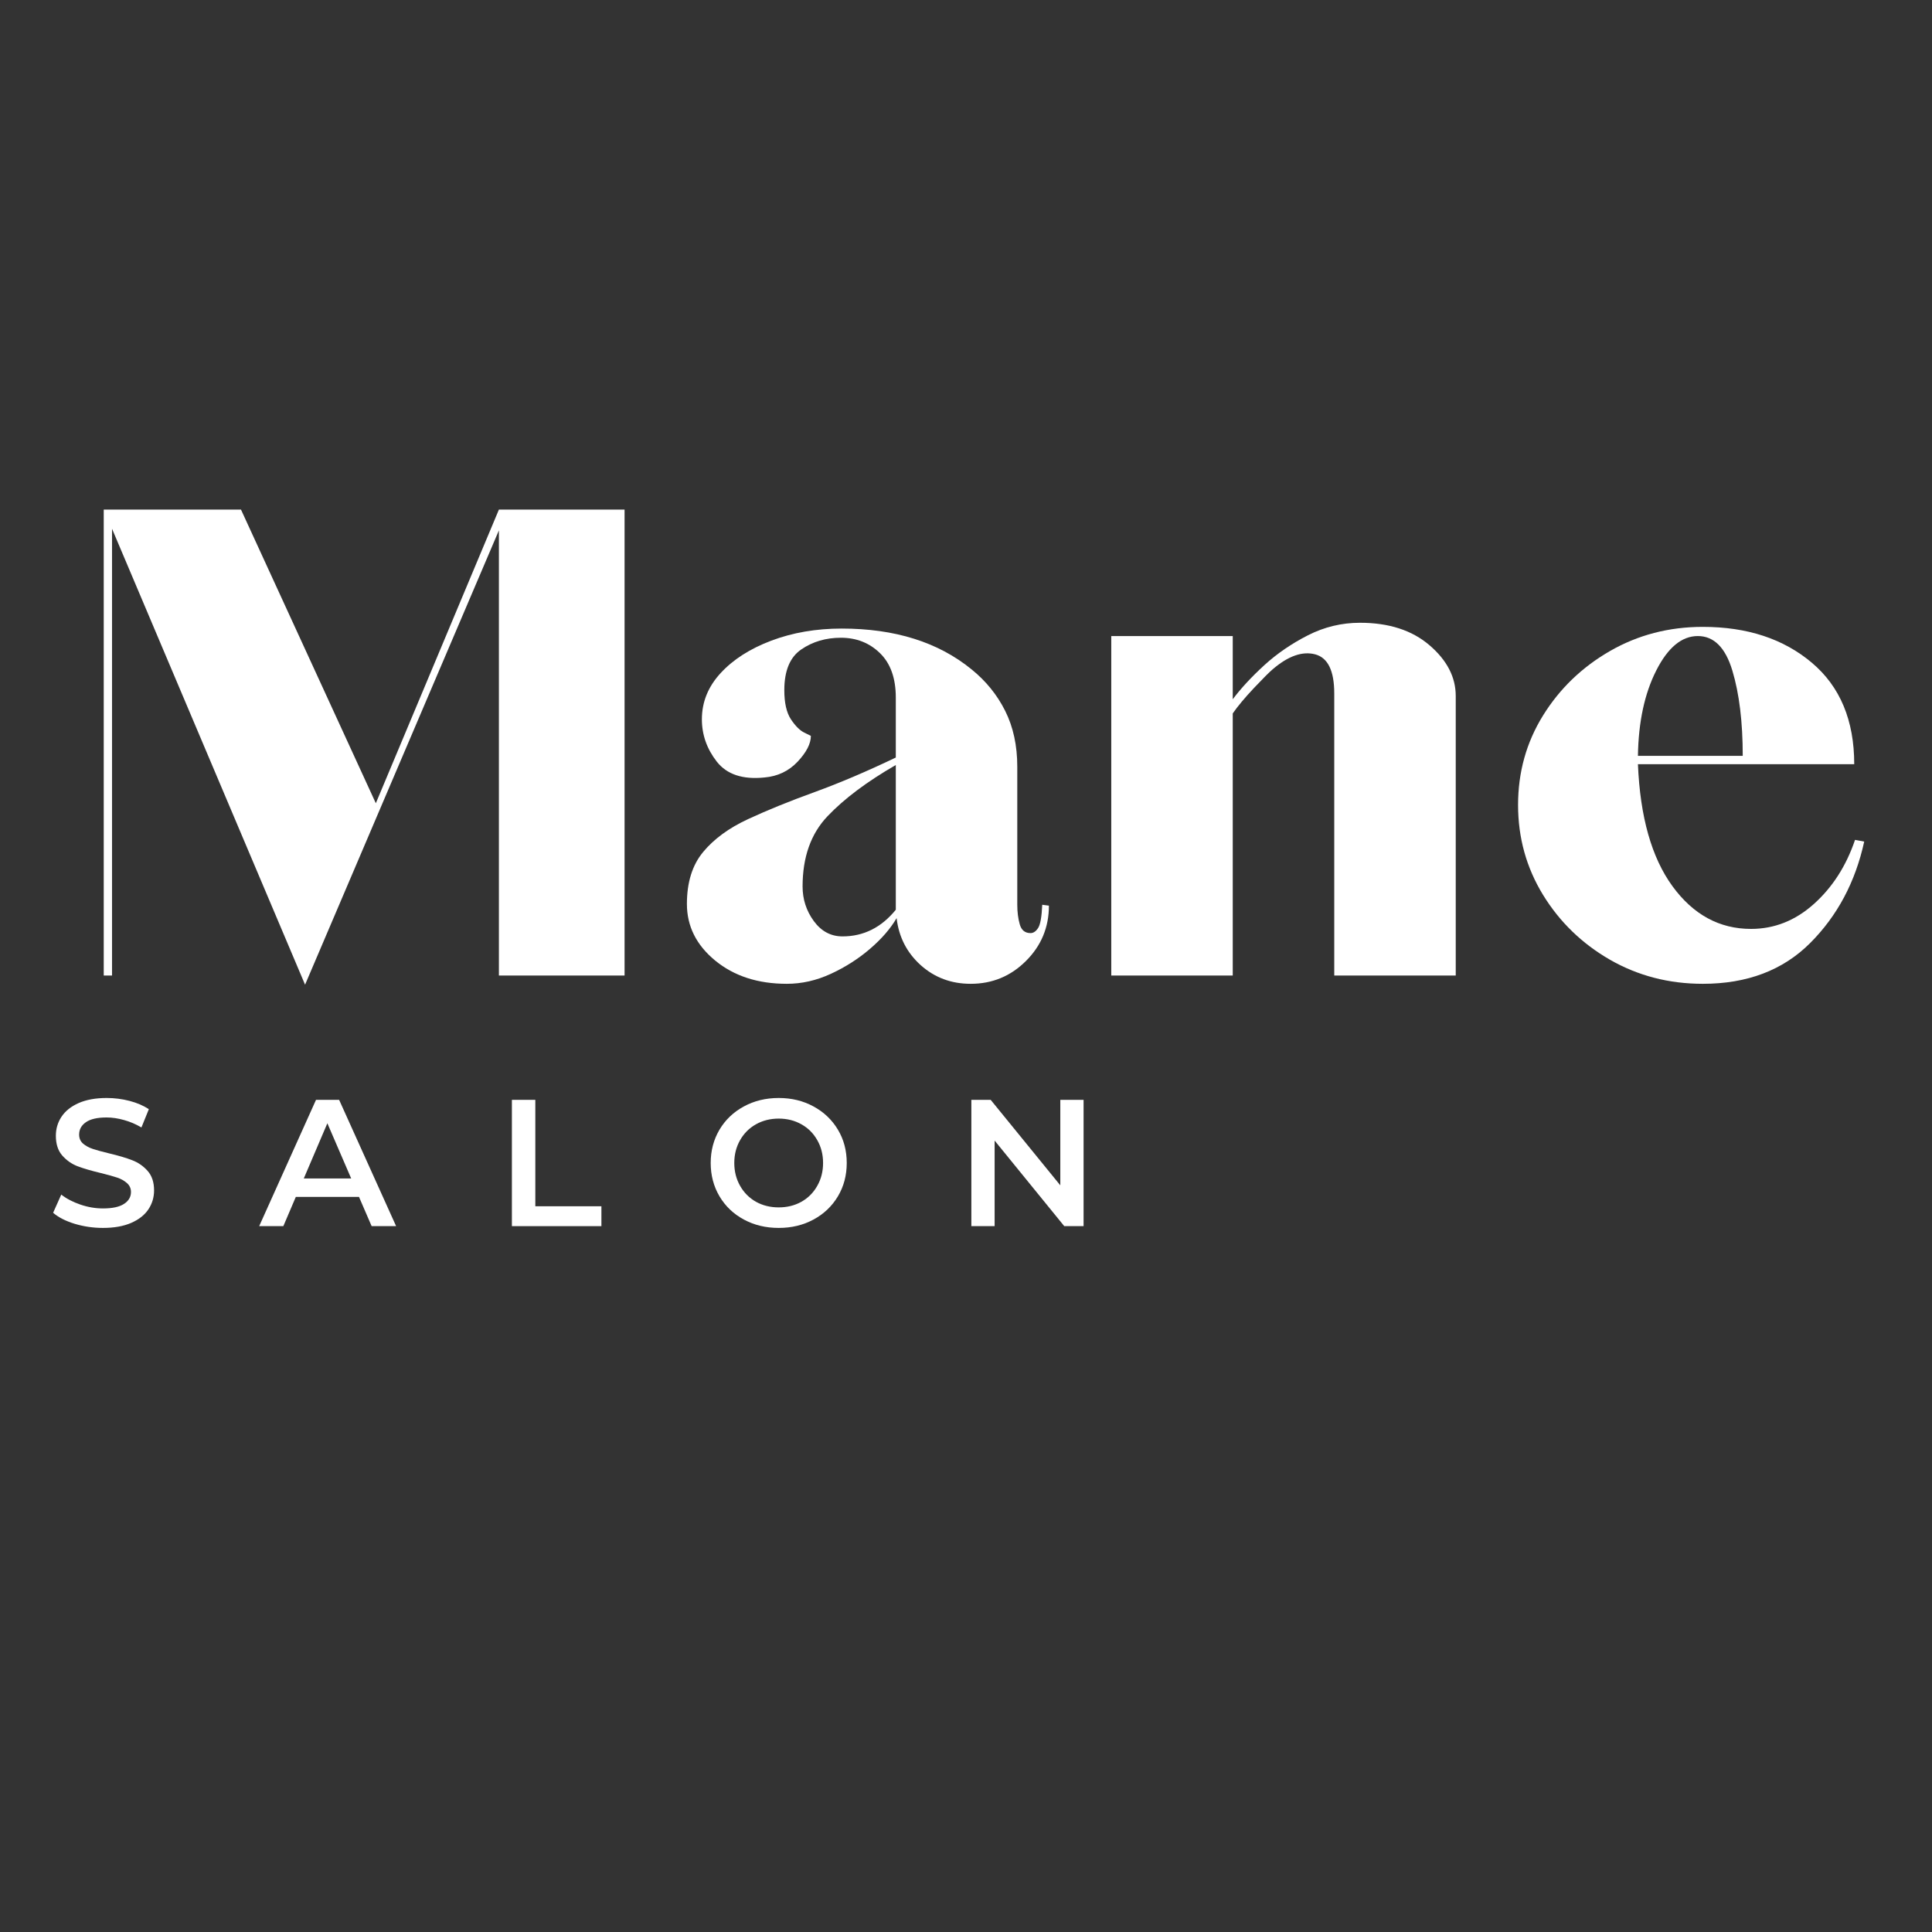
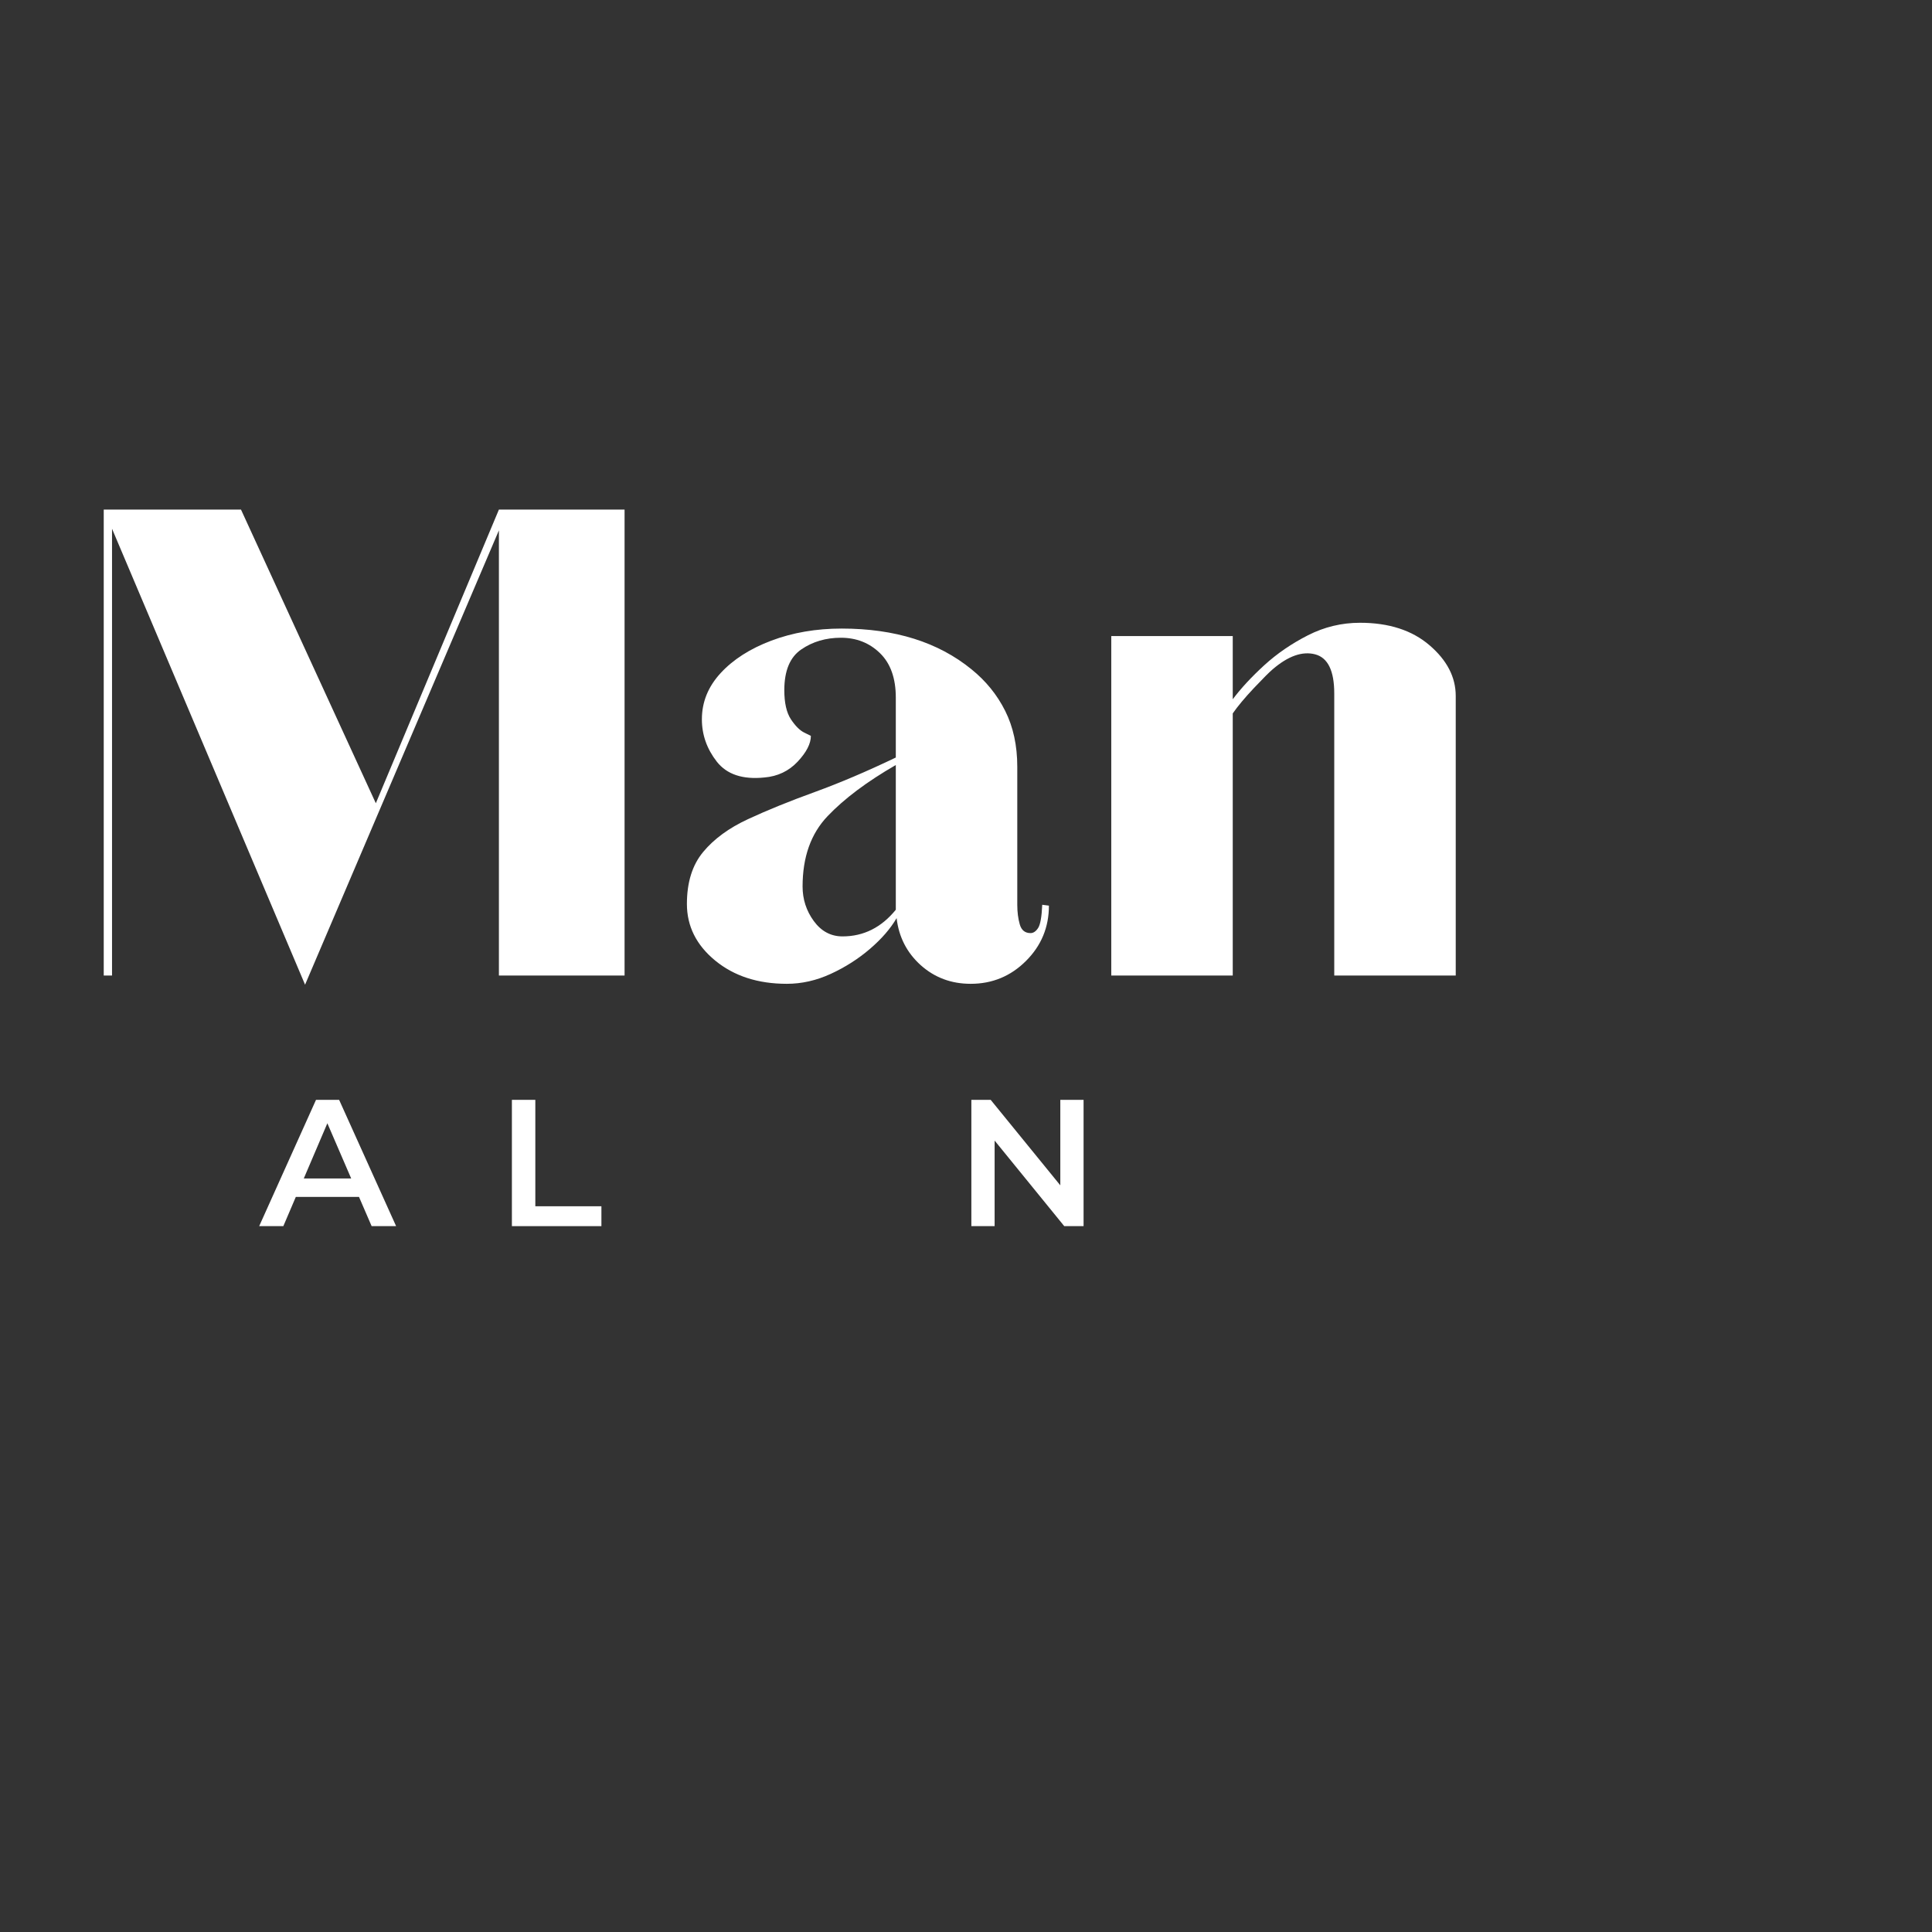
<svg xmlns="http://www.w3.org/2000/svg" version="1.0" preserveAspectRatio="xMidYMid meet" height="500" viewBox="0 0 375 375" zoomAndPan="magnify" width="500">
  <rect x="0" y="0" width="375" height="375" fill="#333333" stroke="none" />
  <defs>
    <g />
  </defs>
  <g fill-opacity="1" fill="#ffffff">
    <g transform="translate(12.057, 189.348)">
      <g>
        <path d="M 47.156 1.781 L 9.688 -86.719 L 9.688 0 L 8.078 0 L 8.078 -90.438 L 34.719 -90.438 L 60.891 -33.438 L 84.781 -90.438 L 109.172 -90.438 L 109.172 0 L 84.781 0 L 84.781 -86.406 Z M 47.156 1.781" />
      </g>
    </g>
  </g>
  <g fill-opacity="1" fill="#ffffff">
    <g transform="translate(129.297, 189.348)">
      <g>
        <path d="M 23.422 1.609 C 17.816 1.609 13.18 0.102 9.516 -2.906 C 5.859 -5.914 4.031 -9.578 4.031 -13.891 C 4.031 -18.086 5.082 -21.453 7.188 -23.984 C 9.289 -26.516 12.195 -28.641 15.906 -30.359 C 19.625 -32.086 23.93 -33.836 28.828 -35.609 C 33.723 -37.391 38.973 -39.625 44.578 -42.312 L 44.578 -53.938 C 44.578 -57.707 43.551 -60.586 41.5 -62.578 C 39.457 -64.566 36.93 -65.562 33.922 -65.562 C 31.004 -65.562 28.441 -64.805 26.234 -63.297 C 24.035 -61.797 22.938 -59.16 22.938 -55.391 C 22.938 -52.922 23.363 -51.035 24.219 -49.734 C 25.082 -48.441 25.941 -47.582 26.797 -47.156 C 27.66 -46.727 28.094 -46.516 28.094 -46.516 C 28.094 -45.004 27.234 -43.332 25.516 -41.5 C 23.797 -39.676 21.645 -38.656 19.062 -38.438 C 14.863 -38.008 11.789 -39.031 9.844 -41.5 C 7.906 -43.977 6.938 -46.723 6.938 -49.734 C 6.938 -53.078 8.148 -56.066 10.578 -58.703 C 13.004 -61.336 16.285 -63.438 20.422 -65 C 24.566 -66.562 29.117 -67.344 34.078 -67.344 C 44.41 -67.344 52.805 -64.707 59.266 -59.438 C 62.066 -57.176 64.25 -54.484 65.812 -51.359 C 67.375 -48.234 68.156 -44.625 68.156 -40.531 L 68.156 -13.734 C 68.156 -12.328 68.316 -11.055 68.641 -9.922 C 68.961 -8.797 69.66 -8.234 70.734 -8.234 C 71.273 -8.234 71.758 -8.555 72.188 -9.203 C 72.625 -9.848 72.895 -11.359 73 -13.734 L 74.297 -13.562 C 74.297 -9.363 72.812 -5.785 69.844 -2.828 C 66.883 0.129 63.305 1.609 59.109 1.609 C 55.336 1.609 52.102 0.398 49.406 -2.016 C 46.719 -4.441 45.16 -7.484 44.734 -11.141 C 43.547 -9.098 41.82 -7.109 39.562 -5.172 C 37.301 -3.234 34.77 -1.617 31.969 -0.328 C 29.176 0.961 26.328 1.609 23.422 1.609 Z M 34.234 -7.594 C 38.328 -7.594 41.773 -9.316 44.578 -12.766 L 44.578 -40.859 C 38.973 -37.629 34.555 -34.316 31.328 -30.922 C 28.098 -27.535 26.484 -22.988 26.484 -17.281 C 26.484 -14.801 27.207 -12.566 28.656 -10.578 C 30.113 -8.586 31.973 -7.594 34.234 -7.594 Z M 34.234 -7.594" />
      </g>
    </g>
  </g>
  <g fill-opacity="1" fill="#ffffff">
    <g transform="translate(207.619, 189.348)">
      <g>
        <path d="M 8.078 0 L 8.078 -65.891 L 31.656 -65.891 L 31.656 -53.625 C 33.27 -55.77 35.312 -57.973 37.781 -60.234 C 40.258 -62.492 43.086 -64.43 46.266 -66.047 C 49.441 -67.66 52.805 -68.469 56.359 -68.469 C 61.961 -68.469 66.457 -67.016 69.844 -64.109 C 73.238 -61.203 74.938 -57.922 74.938 -54.266 L 74.938 0 L 51.359 0 L 51.359 -54.75 C 51.359 -59.164 50.117 -61.695 47.641 -62.344 C 45.16 -62.988 42.414 -62.02 39.406 -59.438 C 38.758 -58.895 37.547 -57.68 35.766 -55.797 C 33.992 -53.91 32.625 -52.27 31.656 -50.875 L 31.656 0 Z M 8.078 0" />
      </g>
    </g>
  </g>
  <g fill-opacity="1" fill="#ffffff">
    <g transform="translate(290.624, 189.348)">
      <g>
-         <path d="M 39.891 1.609 C 33.316 1.609 27.312 0.051 21.875 -3.062 C 16.445 -6.188 12.113 -10.383 8.875 -15.656 C 5.645 -20.938 4.031 -26.754 4.031 -33.109 C 4.031 -39.461 5.645 -45.25 8.875 -50.469 C 12.113 -55.688 16.445 -59.859 21.875 -62.984 C 27.312 -66.109 33.316 -67.672 39.891 -67.672 C 48.504 -67.672 55.555 -65.352 61.047 -60.719 C 66.535 -56.094 69.281 -49.523 69.281 -41.016 L 27.297 -41.016 C 27.723 -30.785 29.953 -22.898 33.984 -17.359 C 38.023 -11.816 43.113 -9.047 49.25 -9.047 C 53.781 -9.047 57.848 -10.66 61.453 -13.891 C 65.055 -17.117 67.719 -21.266 69.438 -26.328 L 71.219 -26 C 69.5 -18.145 66 -11.578 60.719 -6.297 C 55.445 -1.023 48.504 1.609 39.891 1.609 Z M 27.297 -42.641 L 47.641 -42.641 C 47.641 -49.203 46.969 -54.719 45.625 -59.188 C 44.281 -63.656 42.047 -65.891 38.922 -65.891 C 35.797 -65.891 33.102 -63.656 30.844 -59.188 C 28.582 -54.719 27.398 -49.203 27.297 -42.641 Z M 27.297 -42.641" />
-       </g>
+         </g>
    </g>
  </g>
  <g fill-opacity="1" fill="#ffffff">
    <g transform="translate(9.093, 237.994)">
      <g>
-         <path d="M 10.891 0.344 C 9.004 0.344 7.176 0.078 5.406 -0.453 C 3.645 -0.992 2.25 -1.707 1.219 -2.594 L 2.797 -6.125 C 3.805 -5.332 5.039 -4.688 6.5 -4.188 C 7.957 -3.688 9.422 -3.438 10.891 -3.438 C 12.711 -3.438 14.07 -3.727 14.969 -4.312 C 15.875 -4.895 16.328 -5.664 16.328 -6.625 C 16.328 -7.32 16.07 -7.895 15.562 -8.344 C 15.062 -8.801 14.426 -9.16 13.656 -9.422 C 12.883 -9.68 11.836 -9.973 10.516 -10.297 C 8.641 -10.742 7.125 -11.188 5.969 -11.625 C 4.812 -12.07 3.816 -12.77 2.984 -13.719 C 2.16 -14.664 1.75 -15.941 1.75 -17.547 C 1.75 -18.898 2.113 -20.129 2.844 -21.234 C 3.582 -22.348 4.691 -23.234 6.172 -23.891 C 7.66 -24.547 9.477 -24.875 11.625 -24.875 C 13.125 -24.875 14.598 -24.688 16.047 -24.312 C 17.492 -23.938 18.742 -23.398 19.797 -22.703 L 18.359 -19.156 C 17.285 -19.789 16.16 -20.27 14.984 -20.594 C 13.816 -20.926 12.688 -21.094 11.594 -21.094 C 9.789 -21.094 8.453 -20.785 7.578 -20.172 C 6.703 -19.566 6.266 -18.766 6.266 -17.766 C 6.266 -17.055 6.516 -16.477 7.016 -16.031 C 7.523 -15.594 8.164 -15.242 8.938 -14.984 C 9.707 -14.734 10.754 -14.445 12.078 -14.125 C 13.898 -13.695 15.395 -13.254 16.562 -12.797 C 17.738 -12.348 18.738 -11.656 19.562 -10.719 C 20.395 -9.781 20.812 -8.52 20.812 -6.938 C 20.812 -5.582 20.441 -4.352 19.703 -3.25 C 18.973 -2.156 17.859 -1.281 16.359 -0.625 C 14.867 0.02 13.047 0.344 10.891 0.344 Z M 10.891 0.344" />
-       </g>
+         </g>
    </g>
  </g>
  <g fill-opacity="1" fill="#ffffff">
    <g transform="translate(31.143, 237.994)">
      <g />
    </g>
  </g>
  <g fill-opacity="1" fill="#ffffff">
    <g transform="translate(40.809, 237.994)">
      <g />
    </g>
  </g>
  <g fill-opacity="1" fill="#ffffff">
    <g transform="translate(50.479, 237.994)">
      <g>
-         <path d="M 19.203 -5.672 L 6.938 -5.672 L 4.516 0 L -0.172 0 L 10.859 -24.516 L 15.344 -24.516 L 26.406 0 L 21.656 0 Z M 17.688 -9.25 L 13.062 -19.969 L 8.484 -9.25 Z M 17.688 -9.25" />
+         <path d="M 19.203 -5.672 L 6.938 -5.672 L 4.516 0 L -0.172 0 L 10.859 -24.516 L 15.344 -24.516 L 26.406 0 L 21.656 0 Z M 17.688 -9.25 L 13.062 -19.969 L 8.484 -9.25 Z " />
      </g>
    </g>
  </g>
  <g fill-opacity="1" fill="#ffffff">
    <g transform="translate(76.725, 237.994)">
      <g />
    </g>
  </g>
  <g fill-opacity="1" fill="#ffffff">
    <g transform="translate(86.392, 237.994)">
      <g />
    </g>
  </g>
  <g fill-opacity="1" fill="#ffffff">
    <g transform="translate(96.062, 237.994)">
      <g>
        <path d="M 3.297 -24.516 L 7.844 -24.516 L 7.844 -3.859 L 20.672 -3.859 L 20.672 0 L 3.297 0 Z M 3.297 -24.516" />
      </g>
    </g>
  </g>
  <g fill-opacity="1" fill="#ffffff">
    <g transform="translate(117.063, 237.994)">
      <g />
    </g>
  </g>
  <g fill-opacity="1" fill="#ffffff">
    <g transform="translate(126.73, 237.994)">
      <g />
    </g>
  </g>
  <g fill-opacity="1" fill="#ffffff">
    <g transform="translate(136.399, 237.994)">
      <g>
-         <path d="M 14.75 0.344 C 12.25 0.344 9.992 -0.195 7.984 -1.281 C 5.973 -2.363 4.395 -3.867 3.25 -5.797 C 2.113 -7.723 1.547 -9.879 1.547 -12.266 C 1.547 -14.641 2.113 -16.789 3.25 -18.719 C 4.395 -20.645 5.973 -22.148 7.984 -23.234 C 9.992 -24.328 12.25 -24.875 14.75 -24.875 C 17.25 -24.875 19.5 -24.328 21.5 -23.234 C 23.508 -22.148 25.086 -20.648 26.234 -18.734 C 27.379 -16.828 27.953 -14.672 27.953 -12.266 C 27.953 -9.859 27.379 -7.695 26.234 -5.781 C 25.086 -3.863 23.508 -2.363 21.5 -1.281 C 19.5 -0.195 17.25 0.344 14.75 0.344 Z M 14.75 -3.641 C 16.383 -3.641 17.852 -4.004 19.156 -4.734 C 20.469 -5.473 21.492 -6.504 22.234 -7.828 C 22.984 -9.148 23.359 -10.629 23.359 -12.266 C 23.359 -13.898 22.984 -15.375 22.234 -16.688 C 21.492 -18.008 20.469 -19.035 19.156 -19.766 C 17.852 -20.504 16.383 -20.875 14.75 -20.875 C 13.113 -20.875 11.641 -20.504 10.328 -19.766 C 9.023 -19.035 8 -18.008 7.25 -16.688 C 6.5 -15.375 6.125 -13.898 6.125 -12.266 C 6.125 -10.629 6.5 -9.148 7.25 -7.828 C 8 -6.504 9.023 -5.473 10.328 -4.734 C 11.641 -4.004 13.113 -3.641 14.75 -3.641 Z M 14.75 -3.641" />
-       </g>
+         </g>
    </g>
  </g>
  <g fill-opacity="1" fill="#ffffff">
    <g transform="translate(165.906, 237.994)">
      <g />
    </g>
  </g>
  <g fill-opacity="1" fill="#ffffff">
    <g transform="translate(175.573, 237.994)">
      <g />
    </g>
  </g>
  <g fill-opacity="1" fill="#ffffff">
    <g transform="translate(185.243, 237.994)">
      <g>
        <path d="M 25.078 -24.516 L 25.078 0 L 21.328 0 L 7.812 -16.609 L 7.812 0 L 3.297 0 L 3.297 -24.516 L 7.047 -24.516 L 20.562 -7.922 L 20.562 -24.516 Z M 25.078 -24.516" />
      </g>
    </g>
  </g>
</svg>